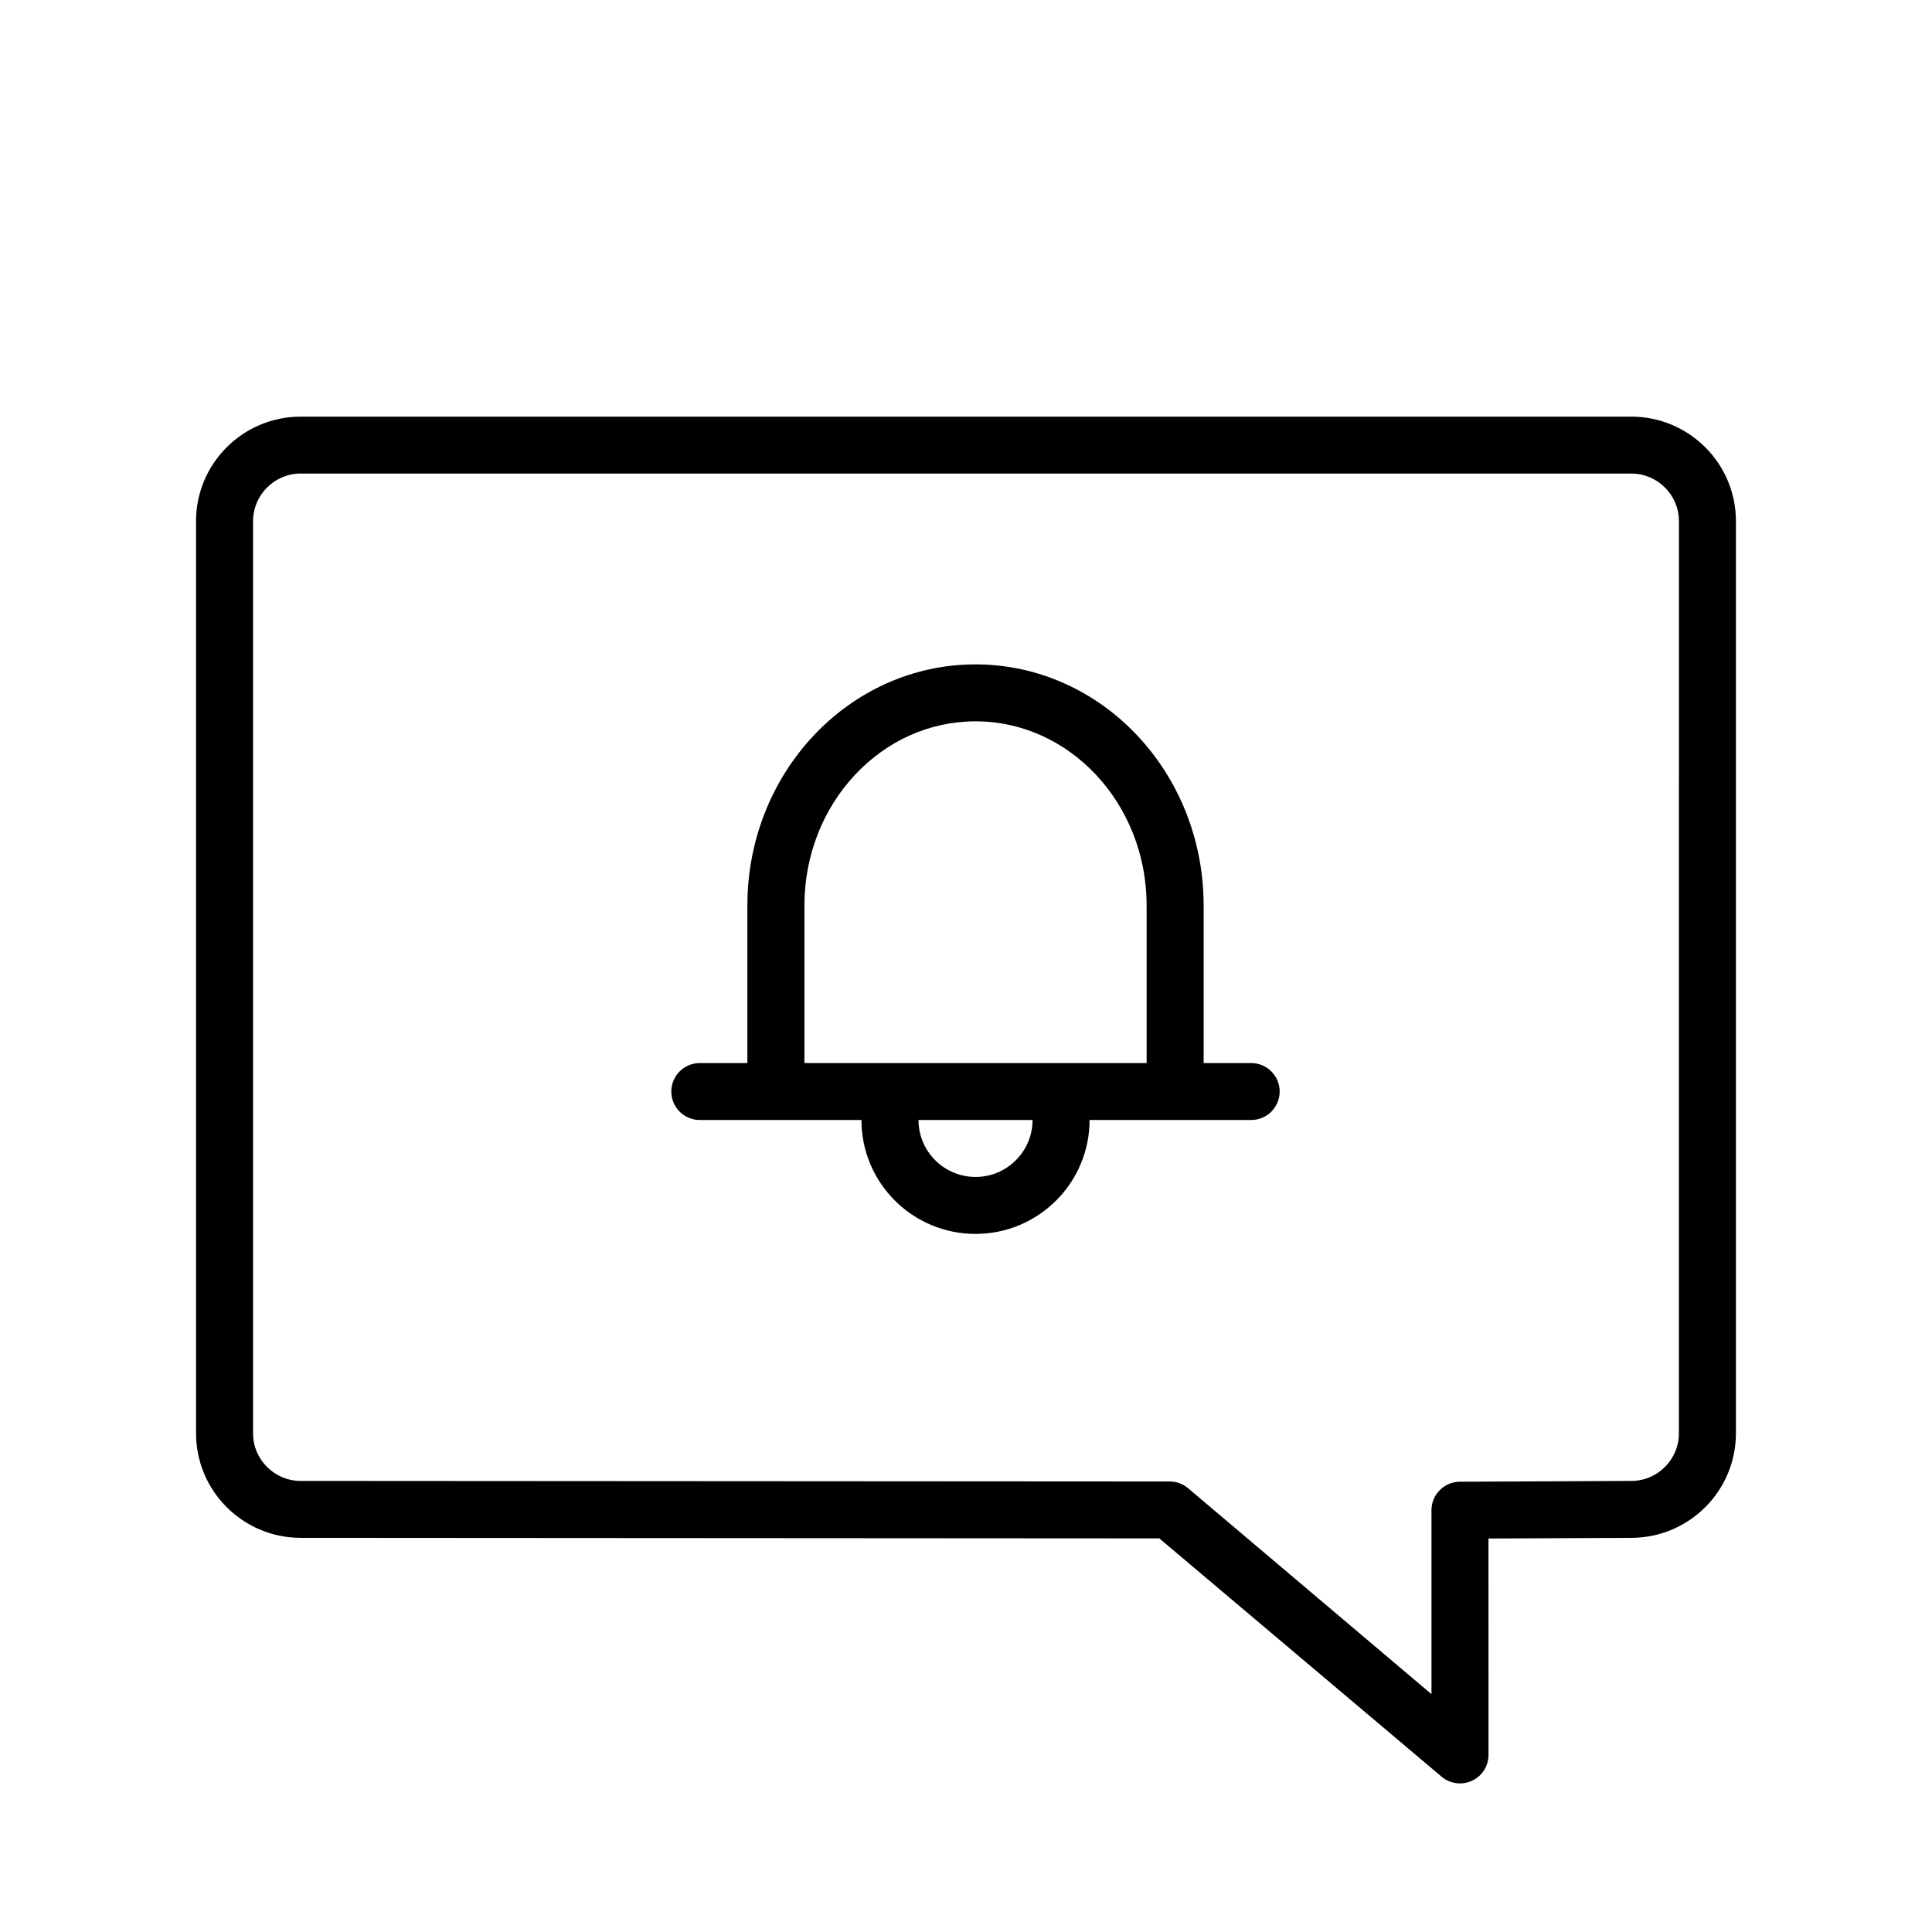
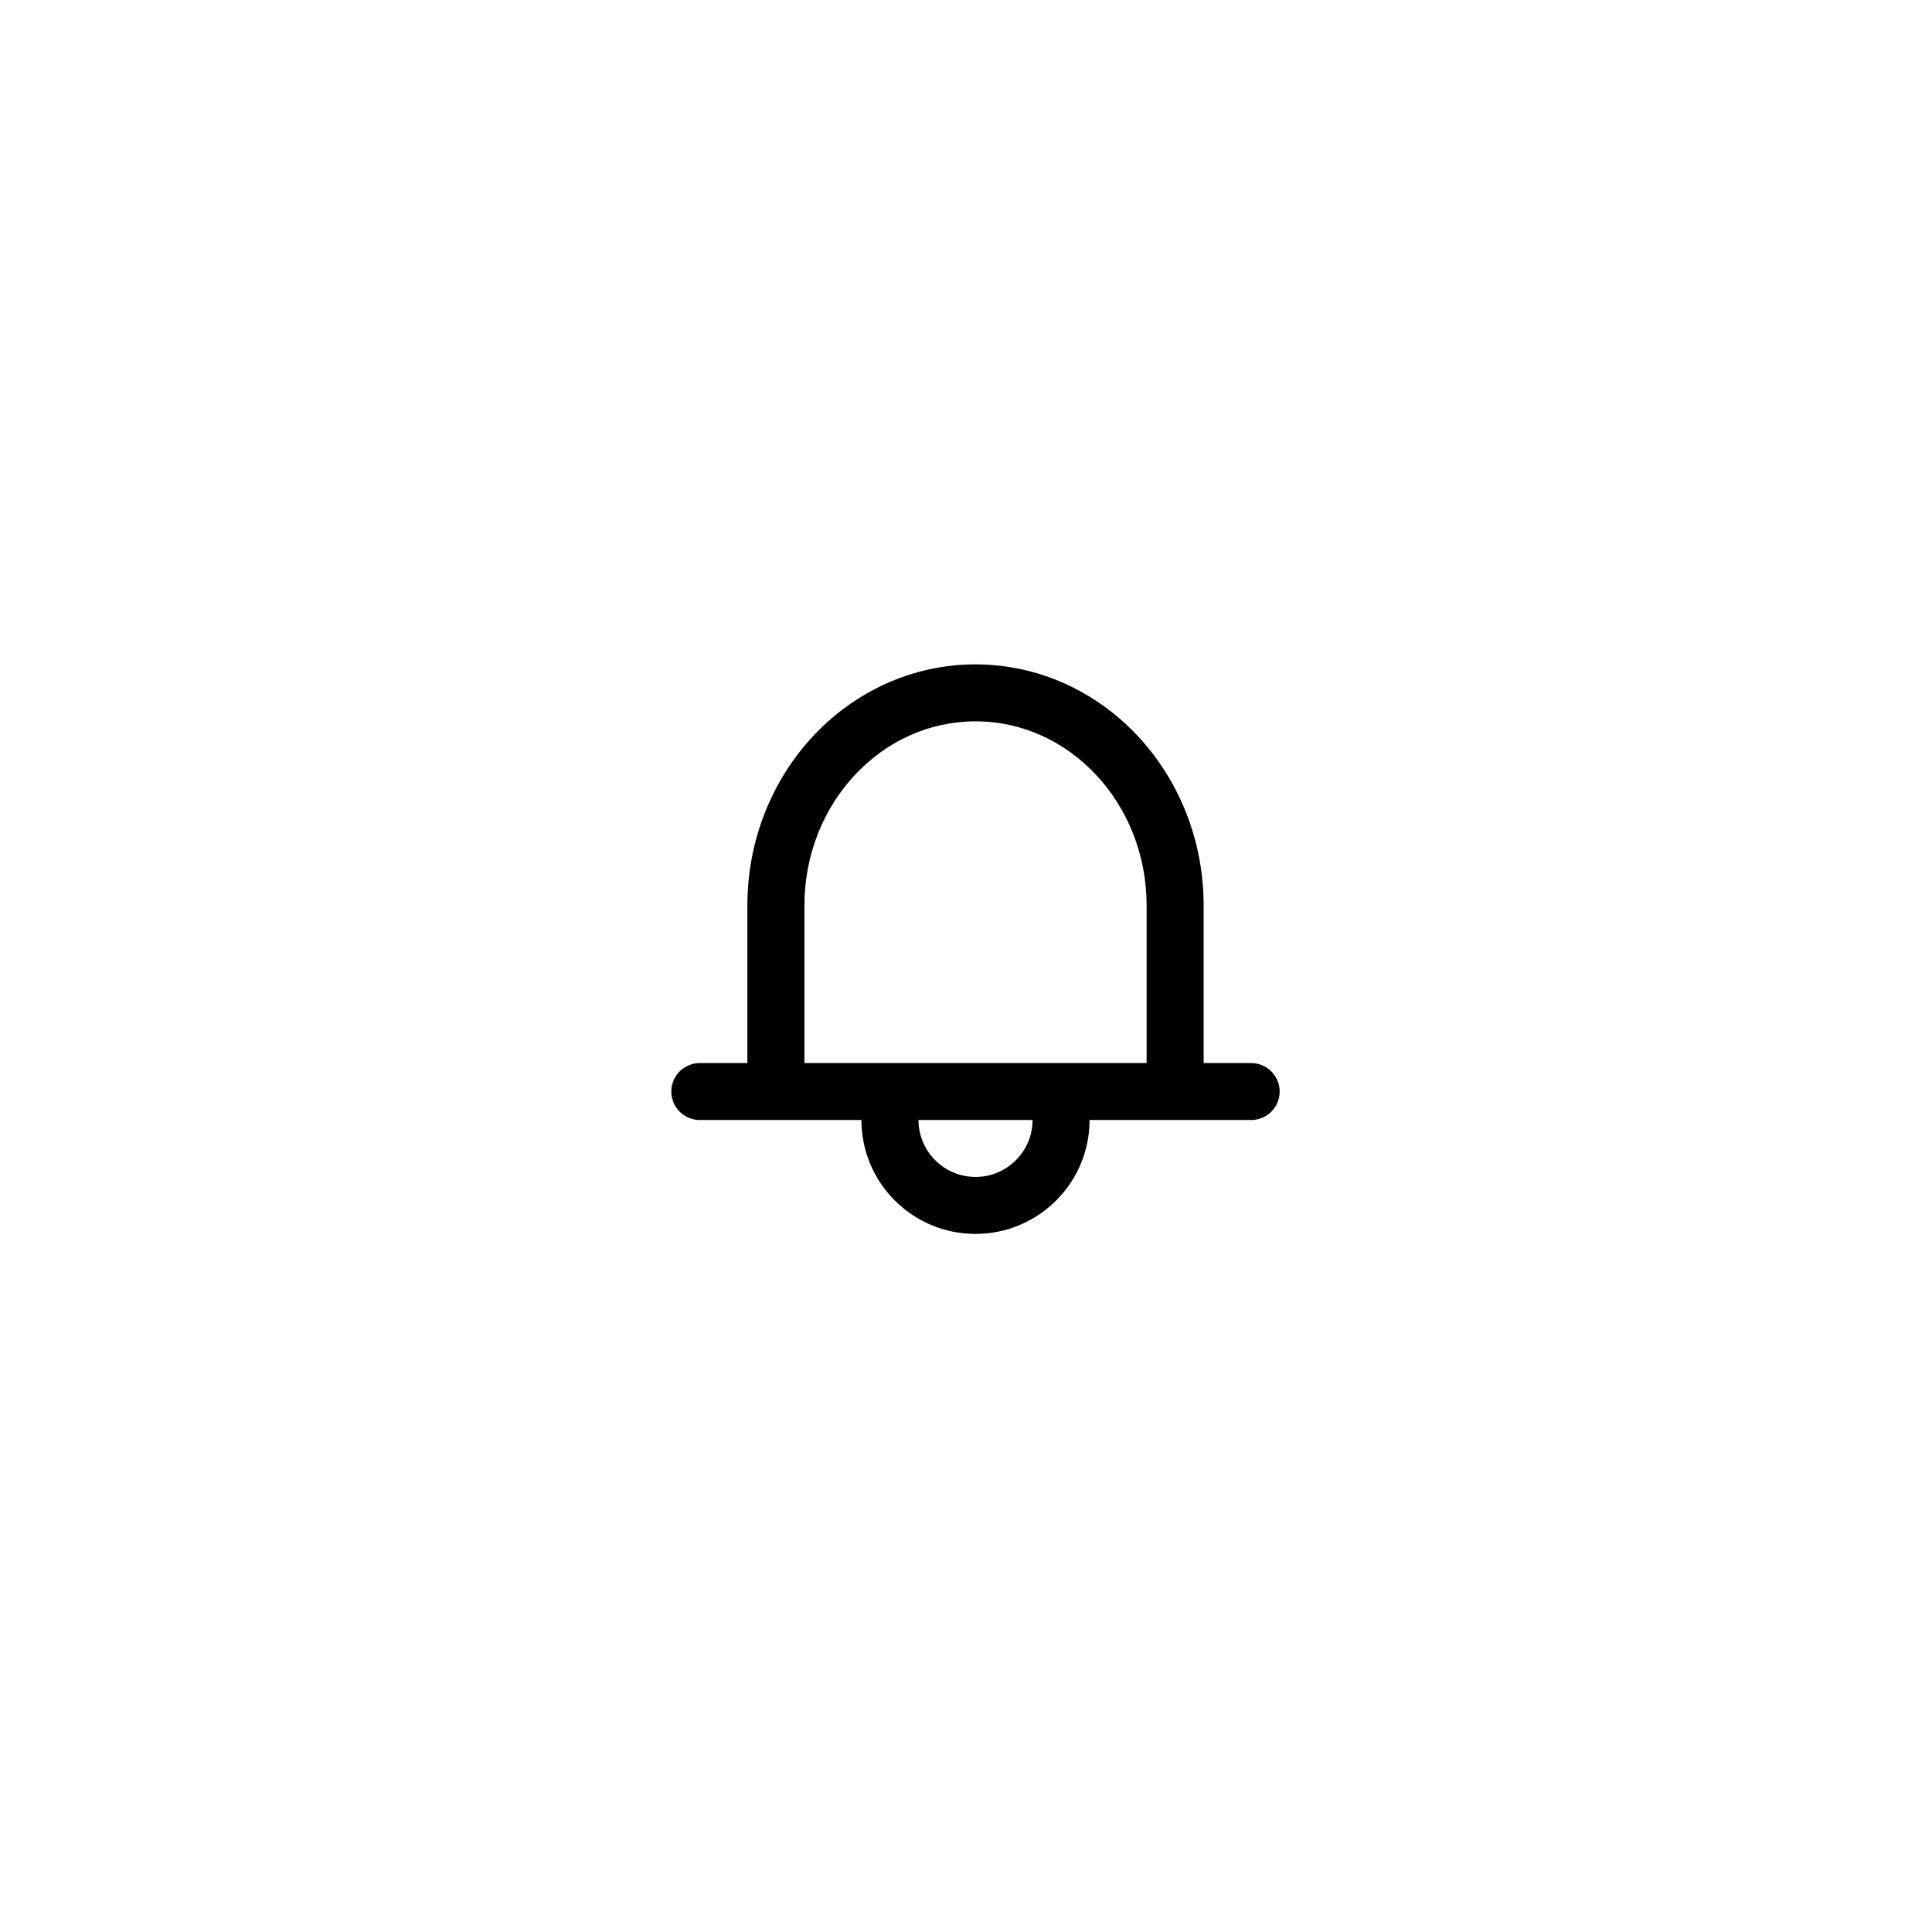
<svg xmlns="http://www.w3.org/2000/svg" fill="#000000" width="800px" height="800px" version="1.1" viewBox="144 144 512 512">
  <g>
-     <path d="m576.33 254.41h-352.67c-15.289 0.031-27.68 12.398-27.711 27.668l0.004 241.8c0.031 15.27 12.418 27.641 27.711 27.668l227.57 0.145 74.836 63.176c2.254 1.879 5.379 2.289 8.047 1.043 2.664-1.246 4.352-3.898 4.352-6.832l-0.004-57.355 37.891-0.176h-0.027c15.289-0.031 27.68-12.398 27.711-27.668v-241.8c-0.031-15.277-12.422-27.645-27.711-27.668zm12.594 269.47c0 3.457-1.395 6.57-3.703 8.883-2.316 2.301-5.43 3.691-8.891 3.699h-0.039l-45.418 0.211c-4.144 0.02-7.516 3.402-7.516 7.543v48.75l-64.543-54.609c-1.367-1.137-3.059-1.754-4.836-1.754l-230.31-0.145c-3.465-0.004-6.578-1.395-8.898-3.699-2.309-2.312-3.703-5.426-3.703-8.883l0.004-241.8c0-3.457 1.395-6.566 3.703-8.879 2.316-2.301 5.43-3.699 8.891-3.699h352.67c3.461 0 6.574 1.395 8.891 3.699 2.309 2.312 3.703 5.426 3.703 8.879z" />
    <path d="m475.57 425.72h-12.594v-41.754c0-17.48-6.66-33.414-17.543-45.004-10.855-11.586-26.098-18.898-42.914-18.895-16.82-0.004-32.062 7.301-42.926 18.895-10.879 11.594-17.531 27.523-17.531 45.004v41.754h-12.598c-4.172 0-7.559 3.375-7.559 7.547s3.387 7.547 7.559 7.547h42.824c0.012 16.66 13.523 30.18 30.23 30.184 16.688-0.016 30.219-13.512 30.23-30.184h42.82c4.172 0 7.559-3.379 7.559-7.547 0-4.164-3.387-7.547-7.559-7.547zm-118.39-41.754c0-13.637 5.184-25.875 13.453-34.684 8.289-8.805 19.492-14.113 31.891-14.121 12.391 0.004 23.598 5.316 31.887 14.121 8.273 8.812 13.457 21.051 13.457 34.684v41.754h-90.688zm56.023 67.516c-2.766 2.746-6.5 4.422-10.68 4.422-8.352-0.016-15.094-6.766-15.113-15.09h30.23c-0.016 4.184-1.688 7.906-4.438 10.668z" />
  </g>
</svg>